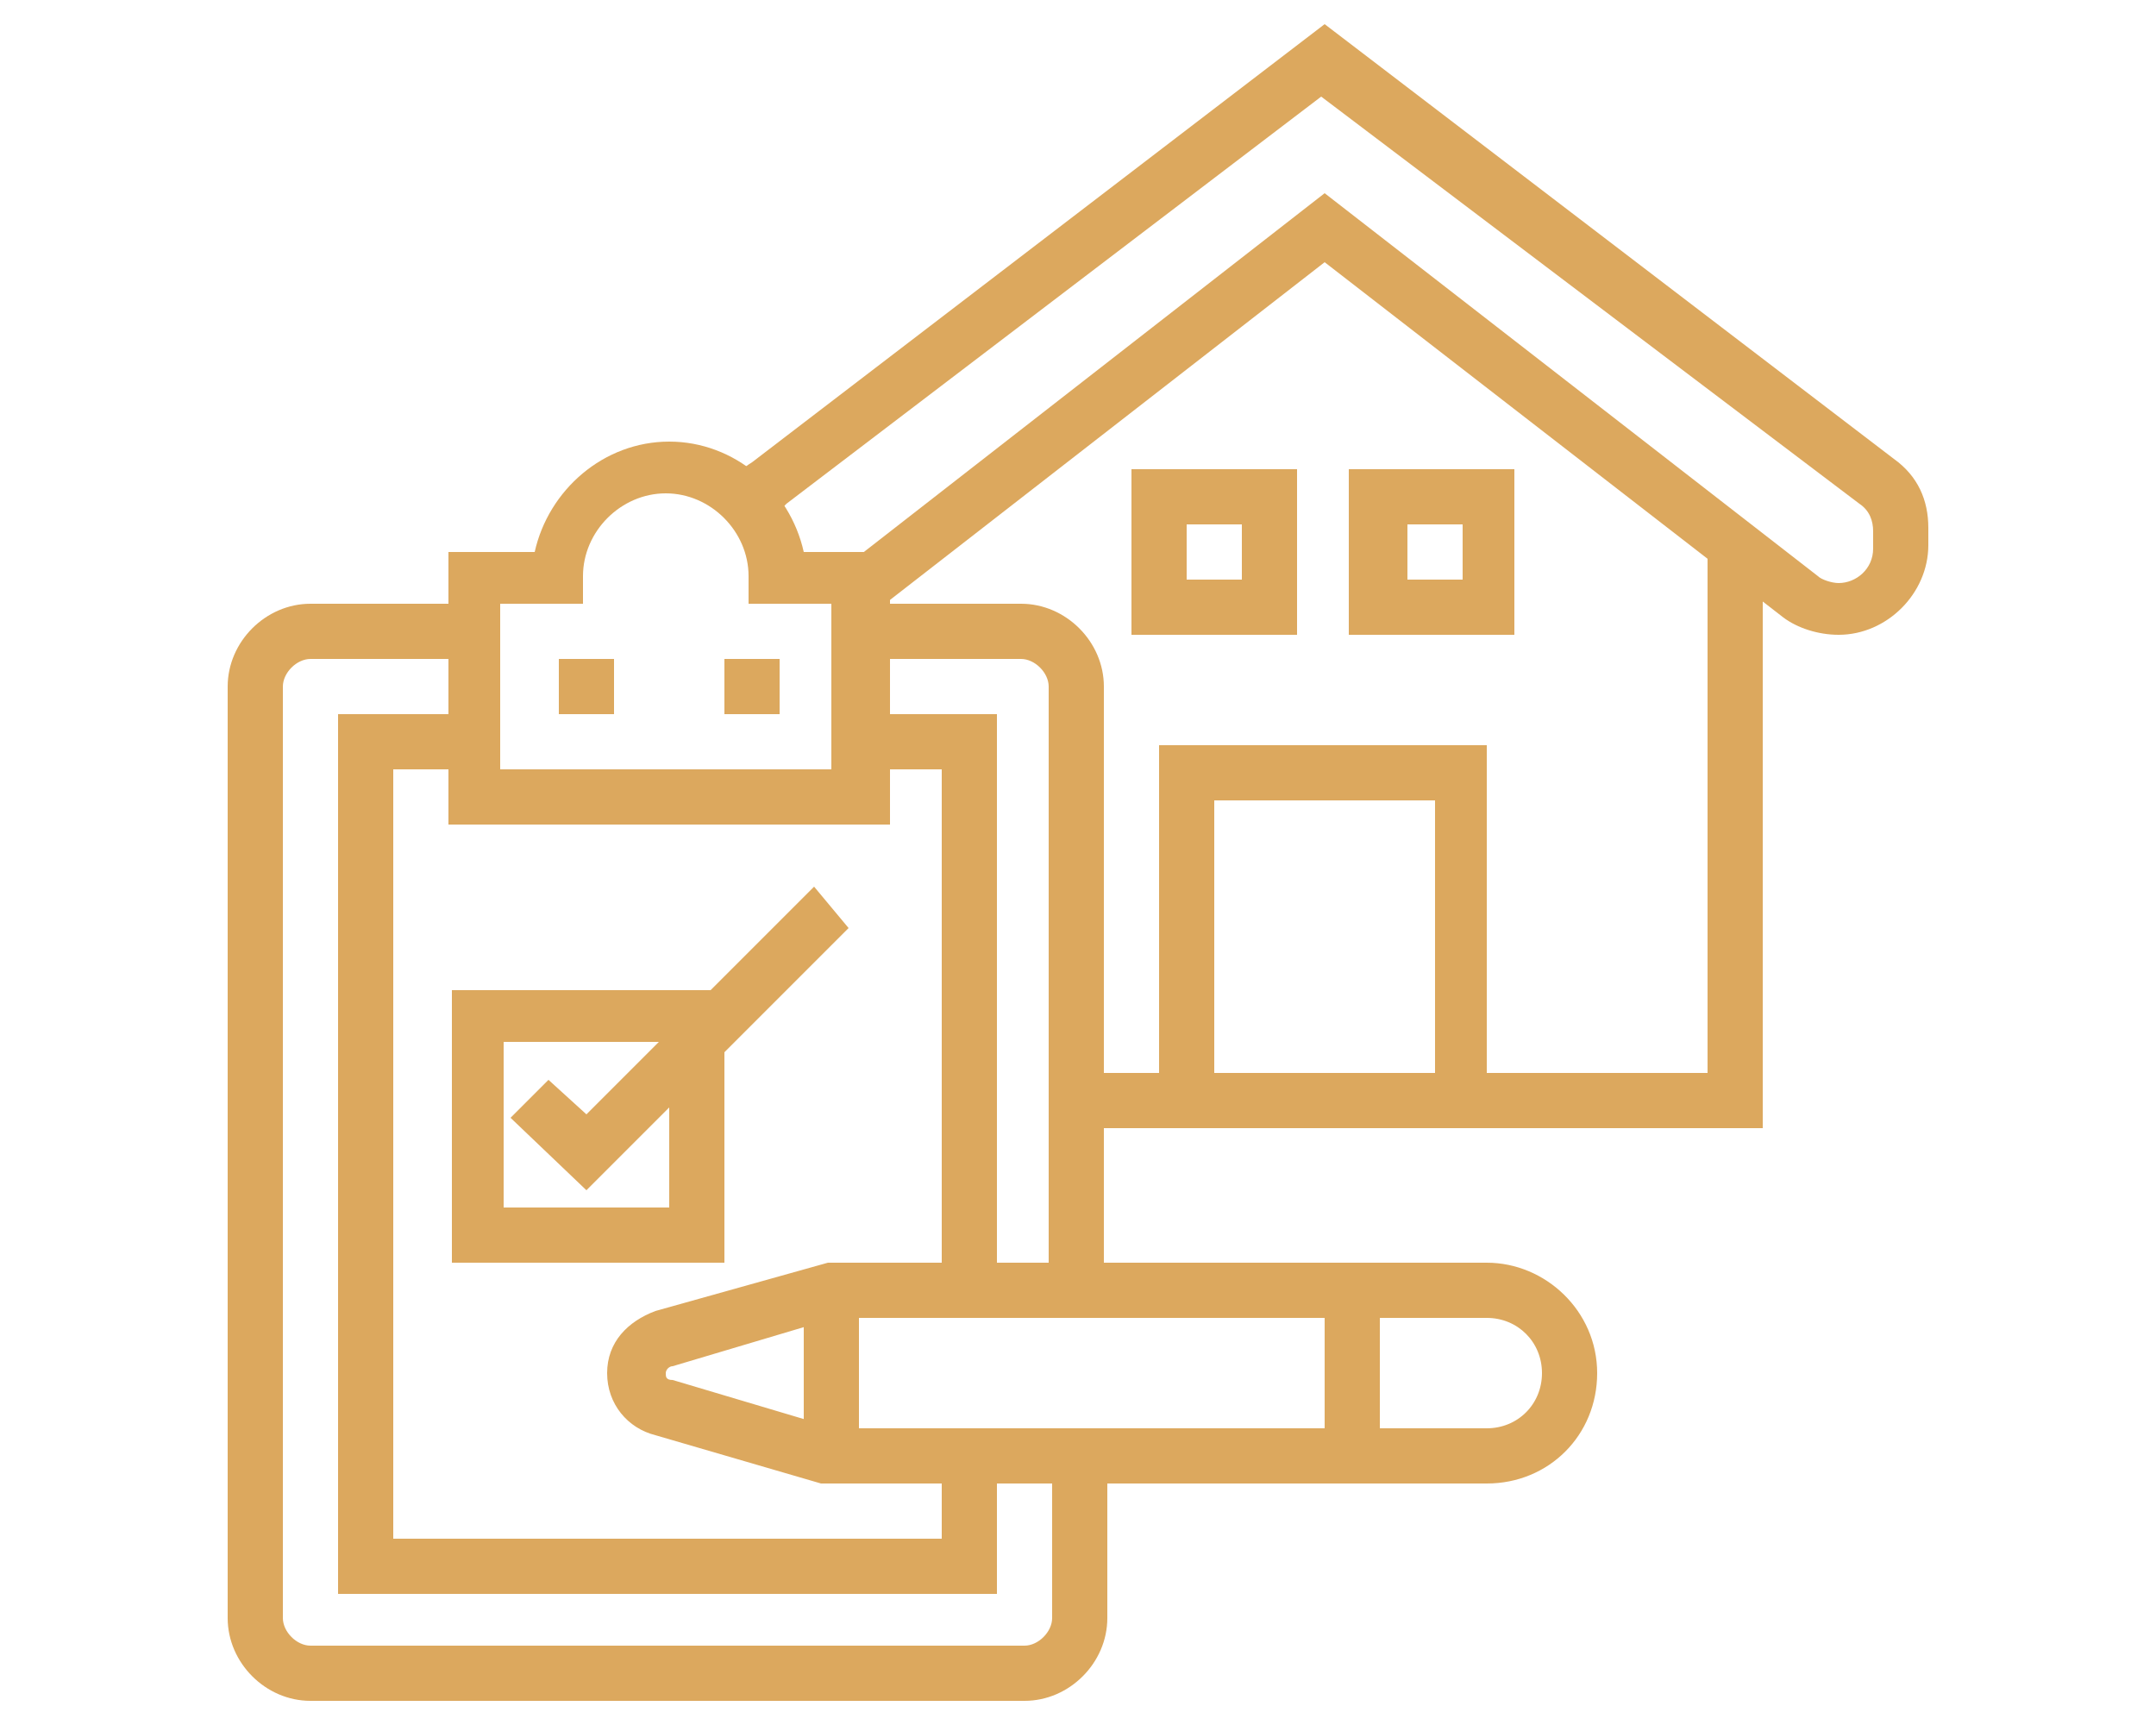
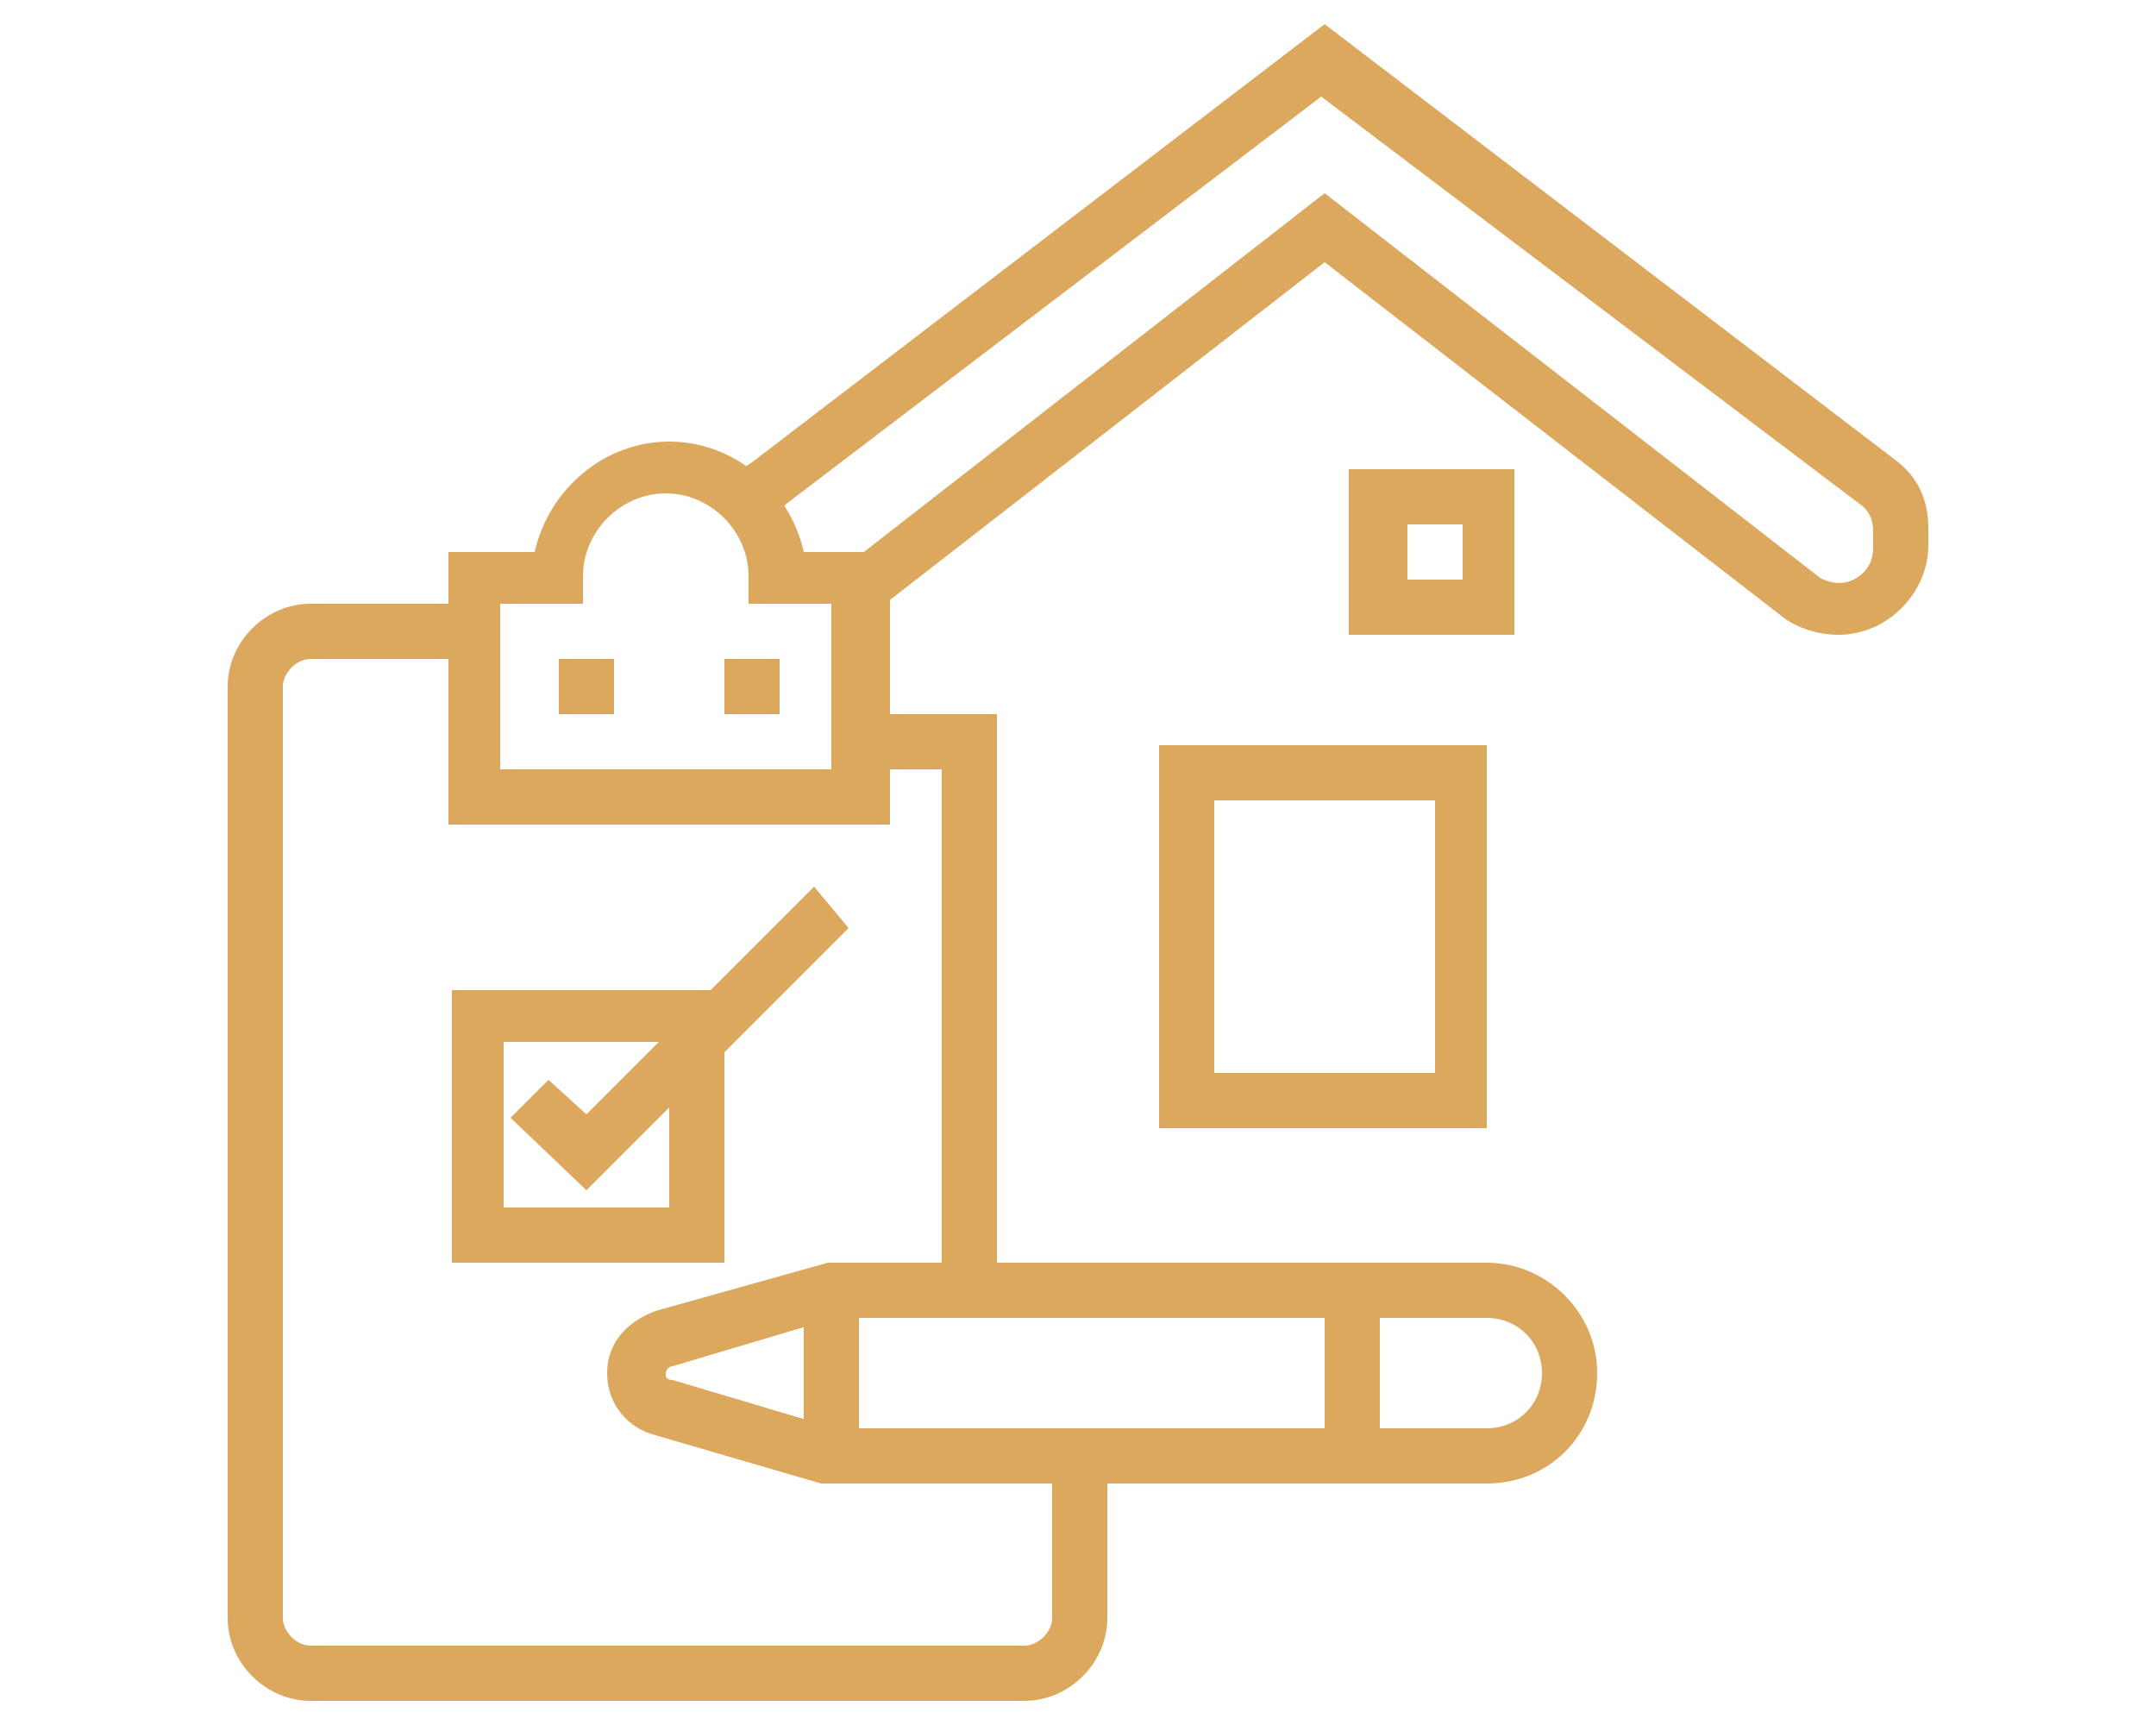
<svg xmlns="http://www.w3.org/2000/svg" id="Layer_1" version="1.1" viewBox="0 0 62.5 50">
  <defs>
    <style>
      .st0 {
        fill: #dca85e;
      }
    </style>
  </defs>
  <path class="st0" d="M25.7,23.9h-12.7v-7.9h2.5c.4-1.8,2-3.2,3.9-3.2s3.5,1.4,3.9,3.2h2.5v7.9ZM14.6,22.3h9.5v-4.8h-2.4v-.8c0-1.3-1.1-2.4-2.4-2.4s-2.4,1.1-2.4,2.4v.8h-2.4s0,4.8,0,4.8Z" />
  <path class="st0" d="M29.7,49.3H9c-1.3,0-2.4-1.1-2.4-2.4v-27c0-1.3,1.1-2.4,2.4-2.4h4.8v1.6h-4.8c-.4,0-.8.4-.8.8v27c0,.4.4.8.8.8h20.7c.4,0,.8-.4.8-.8v-4.8h1.6v4.8c0,1.3-1.1,2.4-2.4,2.4Z" />
-   <path class="st0" d="M32,37.4h-1.6v-17.5c0-.4-.4-.8-.8-.8h-4.8v-1.6h4.8c1.3,0,2.4,1.1,2.4,2.4v17.5Z" />
-   <polygon class="st0" points="28.9 46.2 9.8 46.2 9.8 20.7 13.8 20.7 13.8 22.3 11.4 22.3 11.4 44.6 27.3 44.6 27.3 42.2 28.9 42.2 28.9 46.2" />
  <polygon class="st0" points="28.9 37.4 27.3 37.4 27.3 22.3 24.9 22.3 24.9 20.7 28.9 20.7 28.9 37.4" />
  <path class="st0" d="M53.3,18.4c-.6,0-1.2-.2-1.6-.5l-13.3-10.3-13,10.1-1-1.2,14-10.9,14.3,11.1c.1.1.4.2.6.2.5,0,1-.4,1-1v-.5c0-.3-.1-.6-.4-.8l-15.6-11.8-15.5,11.8c-.1.1-.3.3-.4.5l-1.5-.4c.1-.5.4-1,.9-1.3L38.4.7l16.5,12.6c.7.5,1,1.2,1,2v.5c0,1.4-1.2,2.6-2.6,2.6h0Z" />
-   <polygon class="st0" points="51.1 32.7 31.3 32.7 31.3 31.1 49.5 31.1 49.5 15.7 51.1 15.7 51.1 32.7" />
  <path class="st0" d="M43.1,32.7h-9.5v-11.1h9.5v11.1ZM35.2,31.1h6.4v-7.9h-6.4v7.9Z" />
  <path class="st0" d="M43.9,18.4h-4.8v-4.8h4.8v4.8ZM40.8,16.8h1.6v-1.6h-1.6v1.6Z" />
-   <path class="st0" d="M37.6,18.4h-4.8v-4.8h4.8v4.8ZM34.4,16.8h1.6v-1.6h-1.6v1.6Z" />
  <path class="st0" d="M43.1,43h-19.3l-4.8-1.4c-.8-.2-1.4-.9-1.4-1.8s.6-1.5,1.4-1.8l5-1.4h19.1c1.7,0,3.2,1.4,3.2,3.2s-1.4,3.2-3.2,3.2ZM24.2,41.4h18.9c.9,0,1.6-.7,1.6-1.6s-.7-1.6-1.6-1.6h-18.9l-4.7,1.4c-.1,0-.2.1-.2.2s0,.2.2.2l4.7,1.4Z" />
  <rect class="st0" x="38.4" y="37.4" width="1.6" height="4.8" />
  <rect class="st0" x="23.3" y="37.4" width="1.6" height="4.8" />
  <rect class="st0" x="16.2" y="19.1" width="1.6" height="1.6" />
  <rect class="st0" x="21" y="19.1" width="1.6" height="1.6" />
  <path class="st0" d="M21,36.6h-7.9v-7.9h7.9v7.9ZM14.6,35h4.8v-4.8h-4.8v4.8Z" />
  <polygon class="st0" points="17 34.5 14.8 32.4 15.9 31.3 17 32.3 23.6 25.7 24.6 26.9 17 34.5" />
</svg>